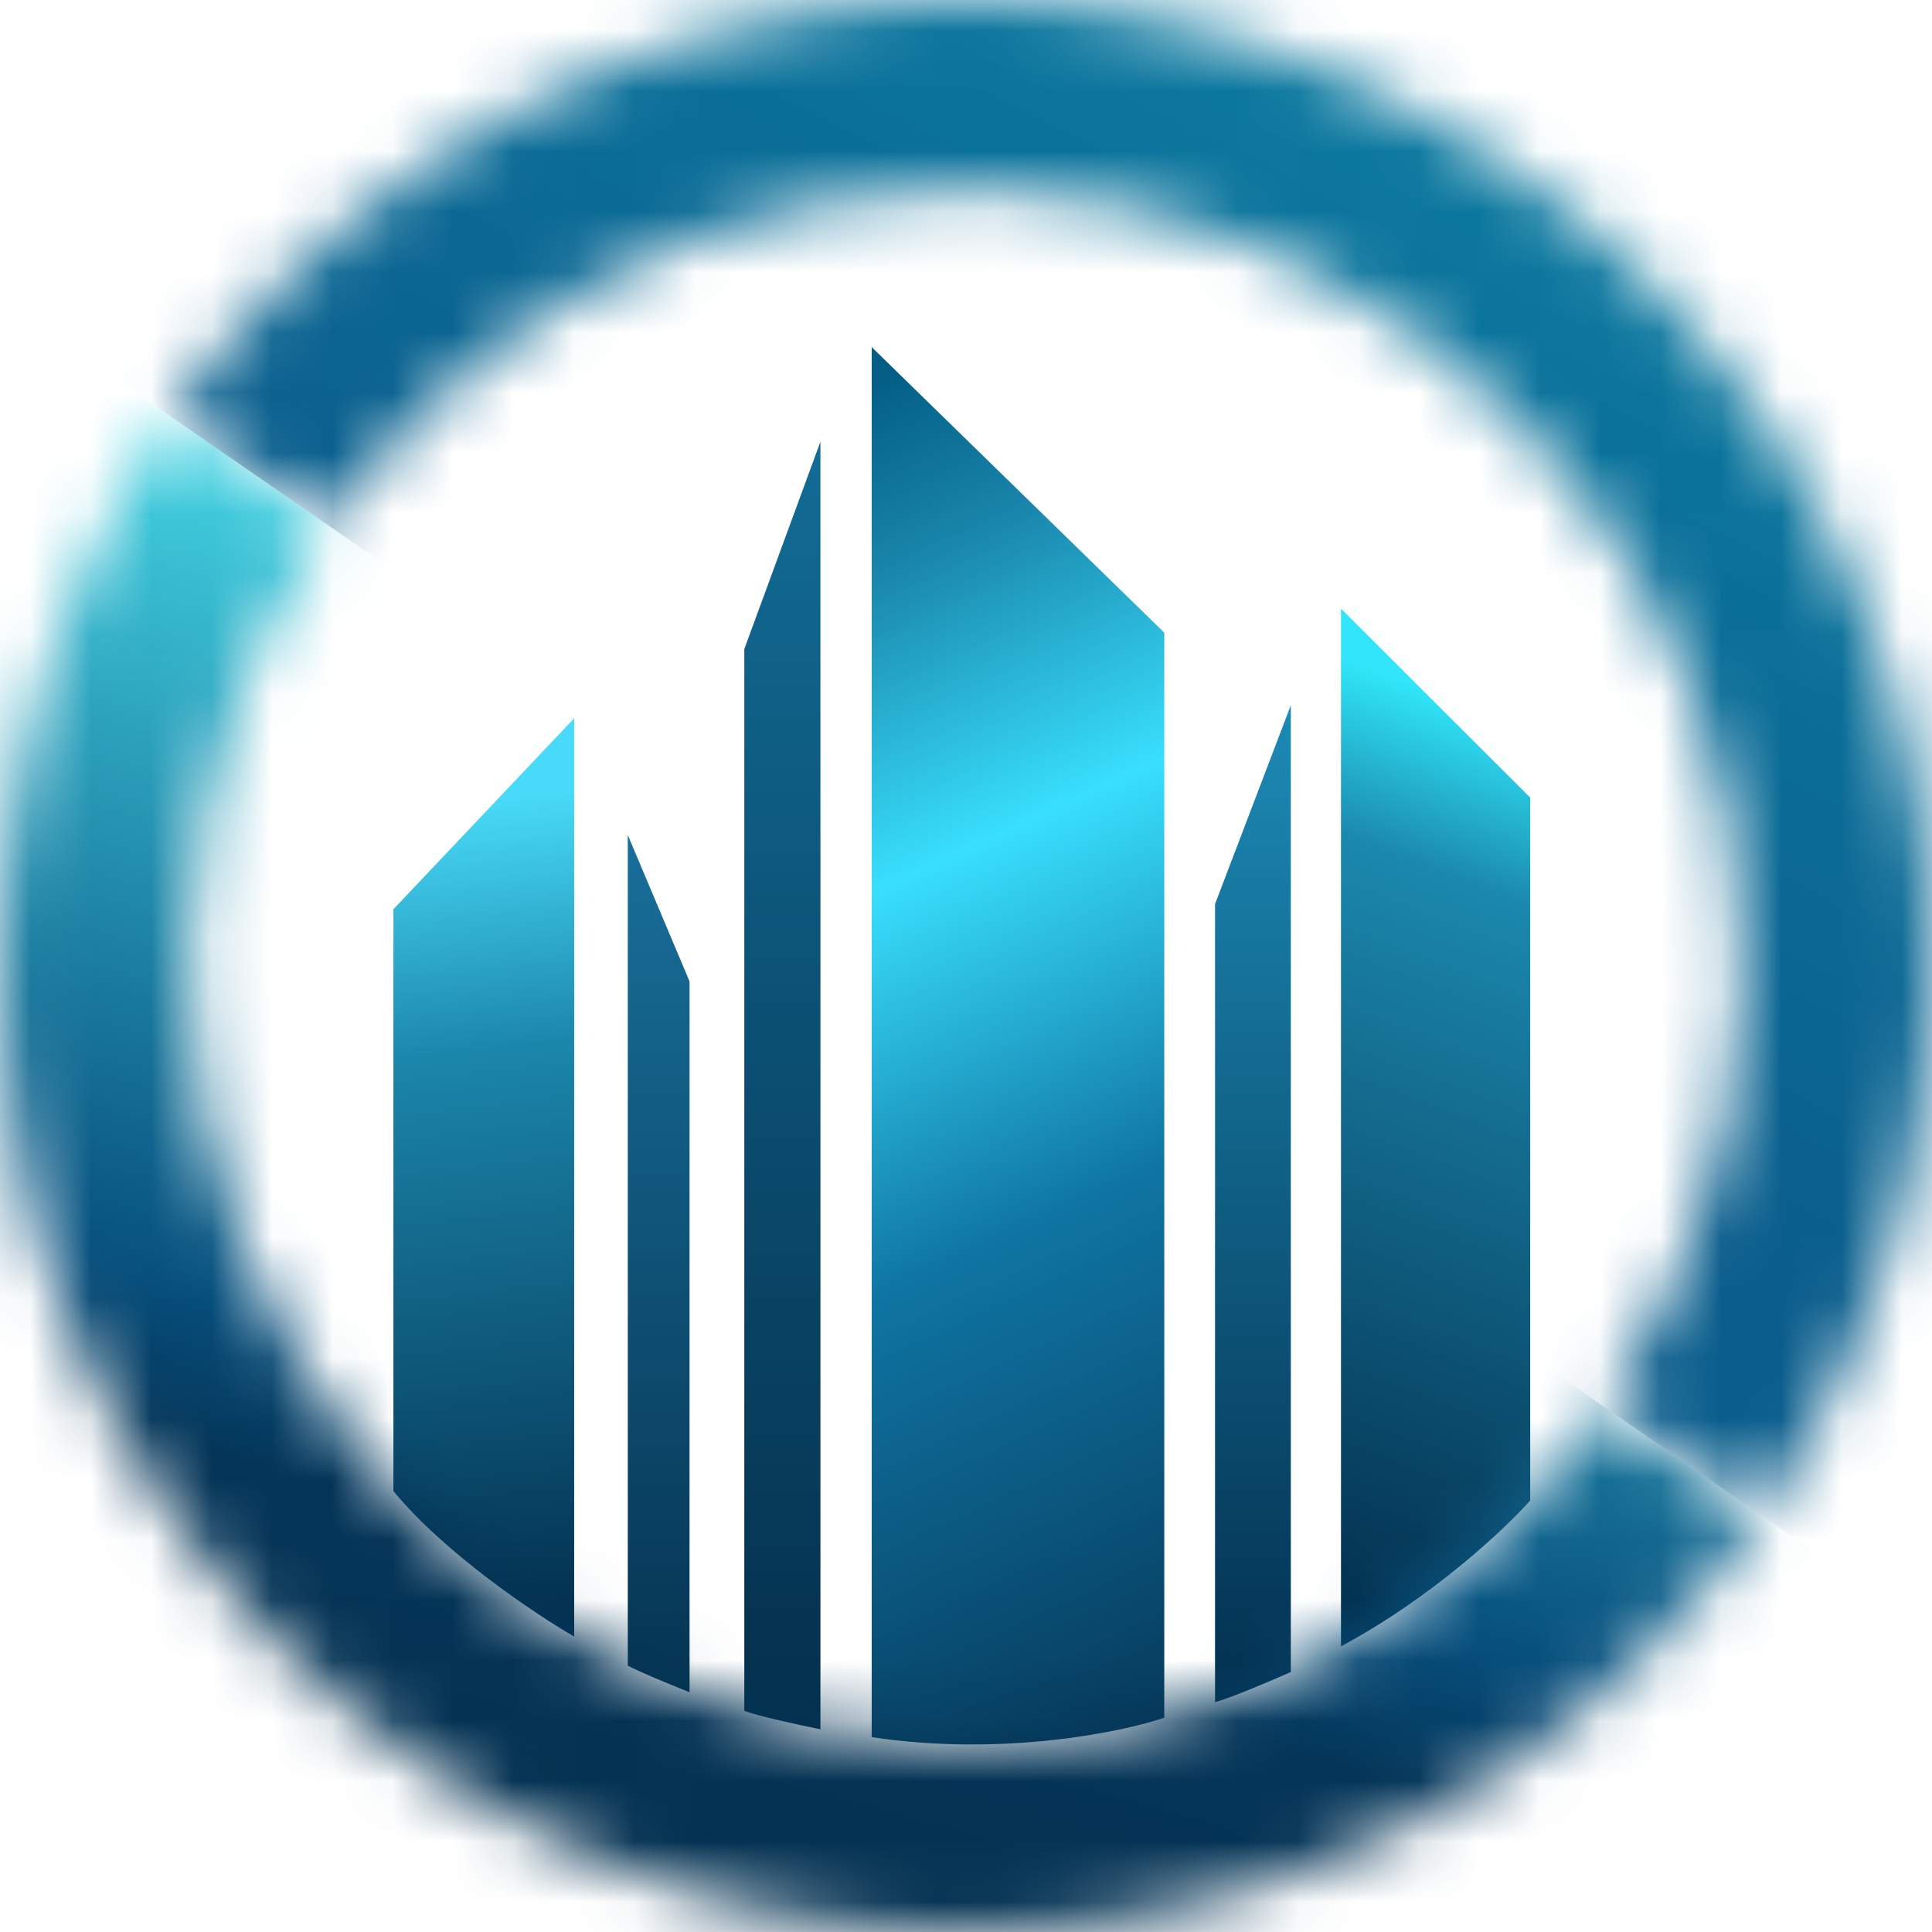
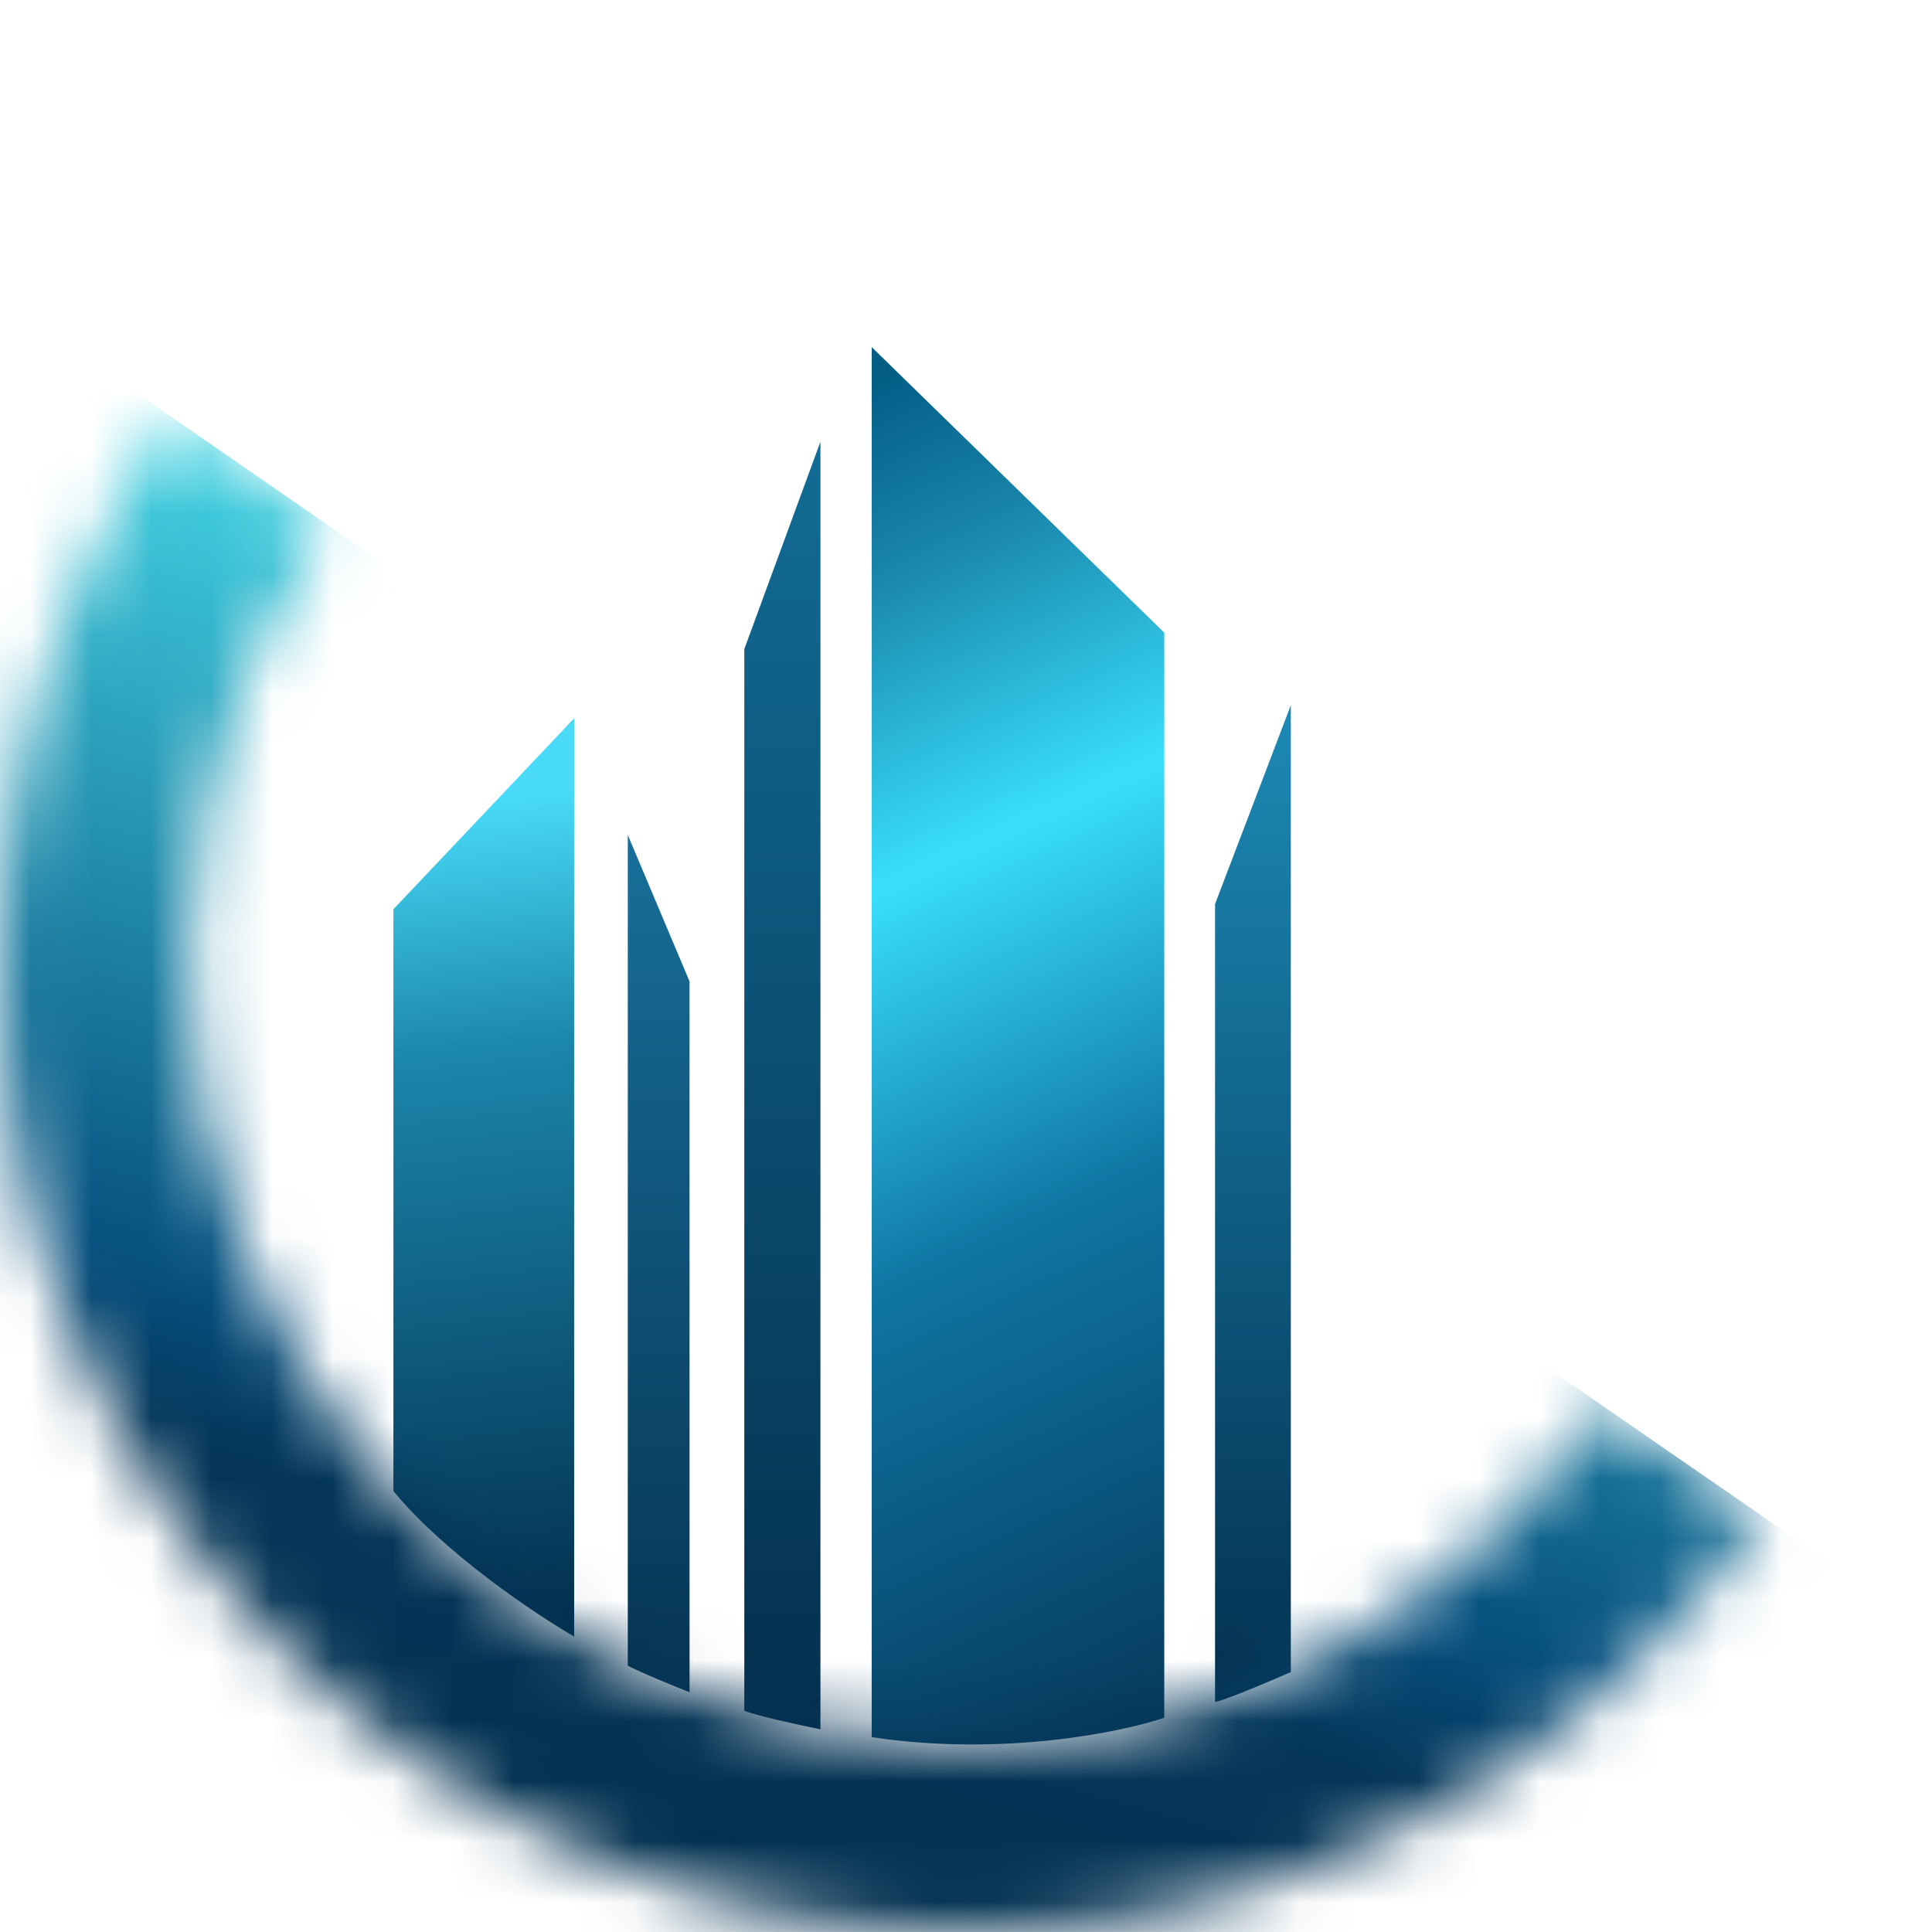
<svg xmlns="http://www.w3.org/2000/svg" width="32" height="32" viewBox="0 0 32 32" fill="none">
  <path d="M6.516 15.06V24.697C7.365 25.73 8.866 26.734 9.51 27.107V11.897L6.516 15.06Z" fill="url(#paint0_linear_476_29)" />
  <path d="M10.398 13.829V27.588C10.587 27.692 11.159 27.925 11.421 28.029V16.255L10.398 13.829Z" fill="url(#paint1_linear_476_29)" />
  <path d="M12.328 10.751V28.335C12.503 28.412 13.242 28.573 13.589 28.643V7.316L12.328 10.751Z" fill="url(#paint2_linear_476_29)" />
  <path d="M14.438 5.749V28.773C16.599 29.097 18.569 28.693 19.284 28.451V10.479L14.438 5.749Z" fill="url(#paint3_linear_476_29)" />
  <path d="M20.125 14.974V28.192C20.356 28.136 21.058 27.837 21.38 27.694V11.681L20.125 14.974Z" fill="url(#paint4_linear_476_29)" />
-   <path d="M22.211 10.081V27.269C23.73 26.454 24.933 25.318 25.345 24.853V13.211L22.211 10.081Z" fill="url(#paint5_linear_476_29)" />
  <mask id="path-7-inside-1_476_29" fill="white">
    <path d="M29.164 25.094C26.752 28.586 23.051 30.976 18.877 31.739C14.703 32.502 10.396 31.575 6.905 29.163C3.414 26.751 1.024 23.051 0.261 18.877C-0.502 14.702 0.424 10.396 2.836 6.905L5.414 8.685C3.474 11.493 2.729 14.956 3.343 18.313C3.956 21.67 5.878 24.646 8.686 26.586C11.493 28.526 14.957 29.271 18.314 28.657C21.671 28.043 24.646 26.121 26.586 23.314L29.164 25.094Z" />
  </mask>
  <path d="M29.164 25.094C26.752 28.586 23.051 30.976 18.877 31.739C14.703 32.502 10.396 31.575 6.905 29.163C3.414 26.751 1.024 23.051 0.261 18.877C-0.502 14.702 0.424 10.396 2.836 6.905L5.414 8.685C3.474 11.493 2.729 14.956 3.343 18.313C3.956 21.67 5.878 24.646 8.686 26.586C11.493 28.526 14.957 29.271 18.314 28.657C21.671 28.043 24.646 26.121 26.586 23.314L29.164 25.094Z" stroke="url(#paint6_linear_476_29)" stroke-width="944" mask="url(#path-7-inside-1_476_29)" />
  <mask id="path-8-inside-2_476_29" fill="white">
-     <path d="M2.836 6.905C5.248 3.413 8.949 1.023 13.123 0.26C17.297 -0.503 21.604 0.424 25.095 2.836C28.586 5.248 30.976 8.948 31.739 13.123C32.502 17.297 31.576 21.603 29.164 25.094L26.586 23.314C28.526 20.506 29.271 17.043 28.657 13.686C28.044 10.329 26.122 7.353 23.314 5.413C20.506 3.474 17.043 2.728 13.686 3.342C10.329 3.956 7.354 5.878 5.414 8.685L2.836 6.905Z" />
-   </mask>
+     </mask>
  <path d="M2.836 6.905C5.248 3.413 8.949 1.023 13.123 0.26C17.297 -0.503 21.604 0.424 25.095 2.836C28.586 5.248 30.976 8.948 31.739 13.123C32.502 17.297 31.576 21.603 29.164 25.094L26.586 23.314C28.526 20.506 29.271 17.043 28.657 13.686C28.044 10.329 26.122 7.353 23.314 5.413C20.506 3.474 17.043 2.728 13.686 3.342C10.329 3.956 7.354 5.878 5.414 8.685L2.836 6.905Z" stroke="url(#paint7_linear_476_29)" stroke-width="944" mask="url(#path-8-inside-2_476_29)" />
  <defs>
    <linearGradient id="paint0_linear_476_29" x1="8.013" y1="13.271" x2="9.513" y2="26.722" gradientUnits="userSpaceOnUse">
      <stop stop-color="#48DAF8" />
      <stop offset="0.303" stop-color="#1B86AB" />
      <stop offset="1" stop-color="#03304F" />
    </linearGradient>
    <linearGradient id="paint1_linear_476_29" x1="10.91" y1="13.829" x2="10.91" y2="28.029" gradientUnits="userSpaceOnUse">
      <stop stop-color="#186F9A" />
      <stop offset="1" stop-color="#063452" />
    </linearGradient>
    <linearGradient id="paint2_linear_476_29" x1="12.959" y1="7.316" x2="12.959" y2="28.643" gradientUnits="userSpaceOnUse">
      <stop stop-color="#126C95" />
      <stop offset="1" stop-color="#042F4C" />
    </linearGradient>
    <linearGradient id="paint3_linear_476_29" x1="10.338" y1="4.311" x2="21.409" y2="28.235" gradientUnits="userSpaceOnUse">
      <stop offset="0.132" stop-color="#035D85" />
      <stop offset="0.241" stop-color="#1883A8" />
      <stop offset="0.426" stop-color="#39DFFD" />
      <stop offset="0.657" stop-color="#0F75A3" />
      <stop offset="0.988" stop-color="#063859" />
    </linearGradient>
    <linearGradient id="paint4_linear_476_29" x1="20.752" y1="11.681" x2="20.752" y2="28.192" gradientUnits="userSpaceOnUse">
      <stop stop-color="#1C8AB5" />
      <stop offset="1" stop-color="#03304F" />
    </linearGradient>
    <linearGradient id="paint5_linear_476_29" x1="23.778" y1="11.492" x2="18.526" y2="25.218" gradientUnits="userSpaceOnUse">
      <stop stop-color="#30E6F8" />
      <stop offset="0.186" stop-color="#1B88AD" />
      <stop offset="1" stop-color="#03304F" />
    </linearGradient>
    <linearGradient id="paint6_linear_476_29" x1="16" y1="8.504" x2="7.761" y2="38.263" gradientUnits="userSpaceOnUse">
      <stop stop-color="#4BE7F2" />
      <stop offset="0.508" stop-color="#07507E" />
      <stop offset="0.595" stop-color="#043558" />
      <stop offset="0.77" stop-color="#03304F" />
    </linearGradient>
    <linearGradient id="paint7_linear_476_29" x1="18.158" y1="15.465" x2="29.331" y2="-6.61" gradientUnits="userSpaceOnUse">
      <stop stop-color="#0A5D8C" />
      <stop offset="0.667" stop-color="#0C7DA2" />
    </linearGradient>
  </defs>
</svg>